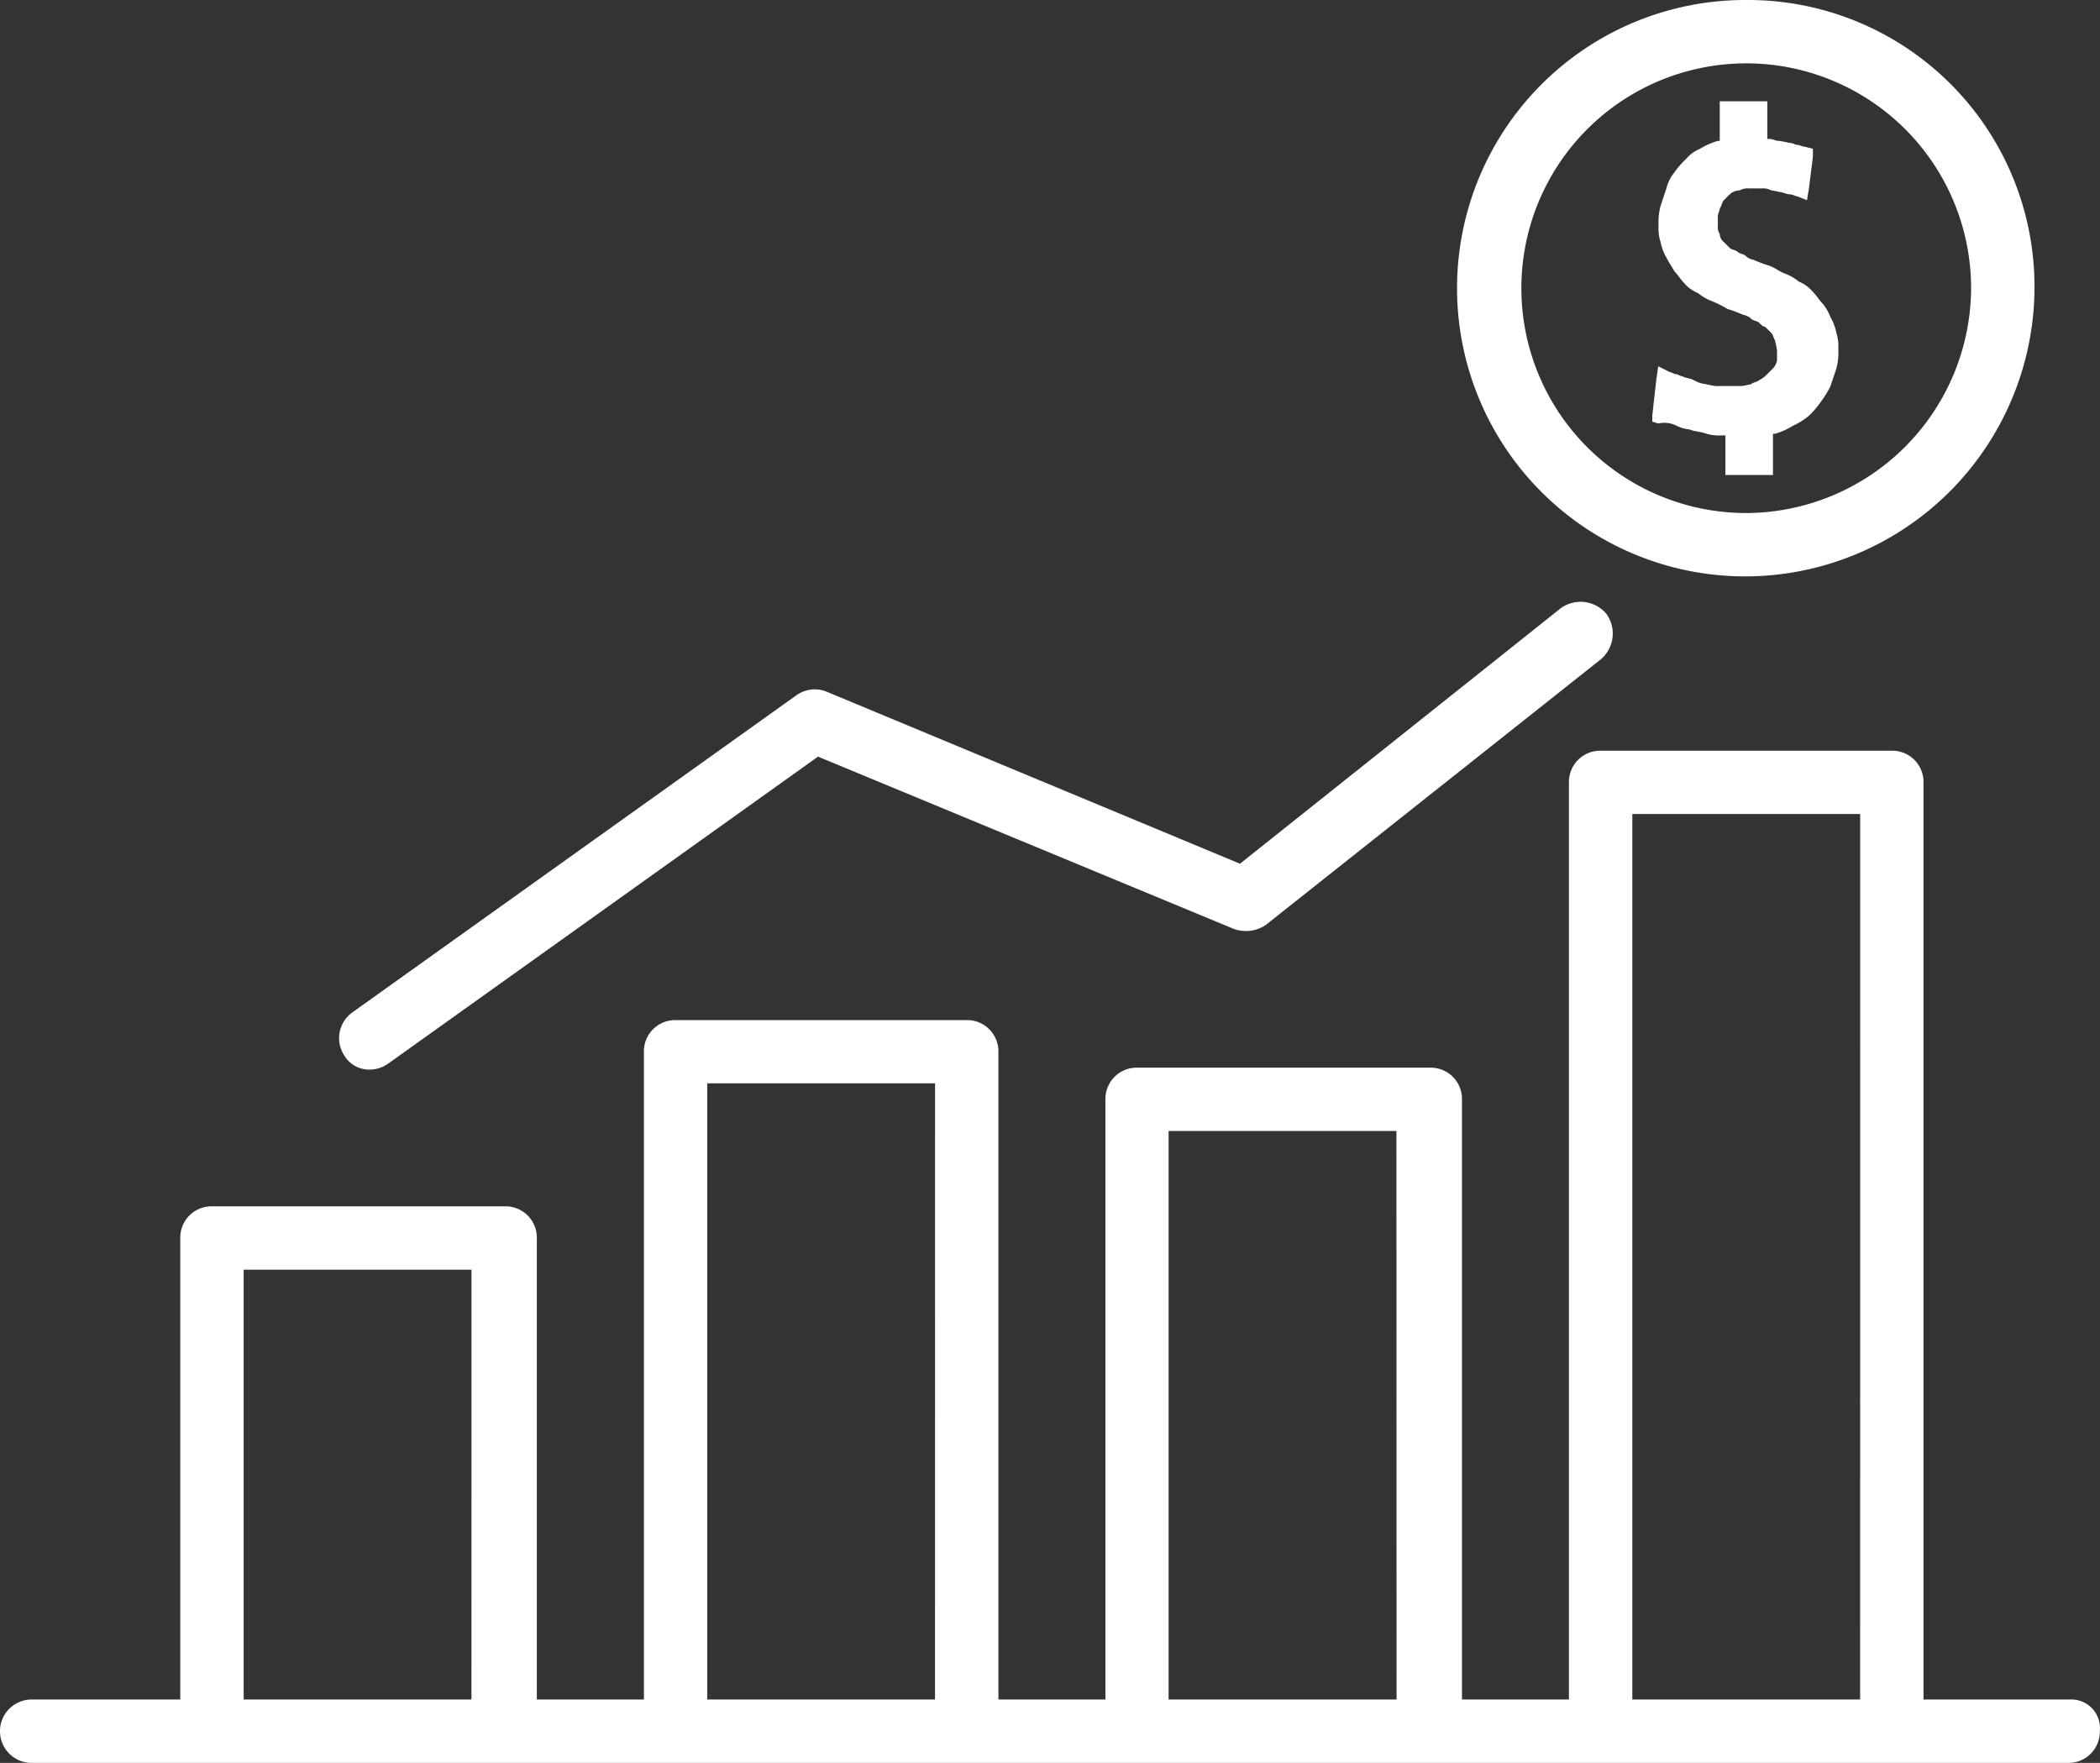
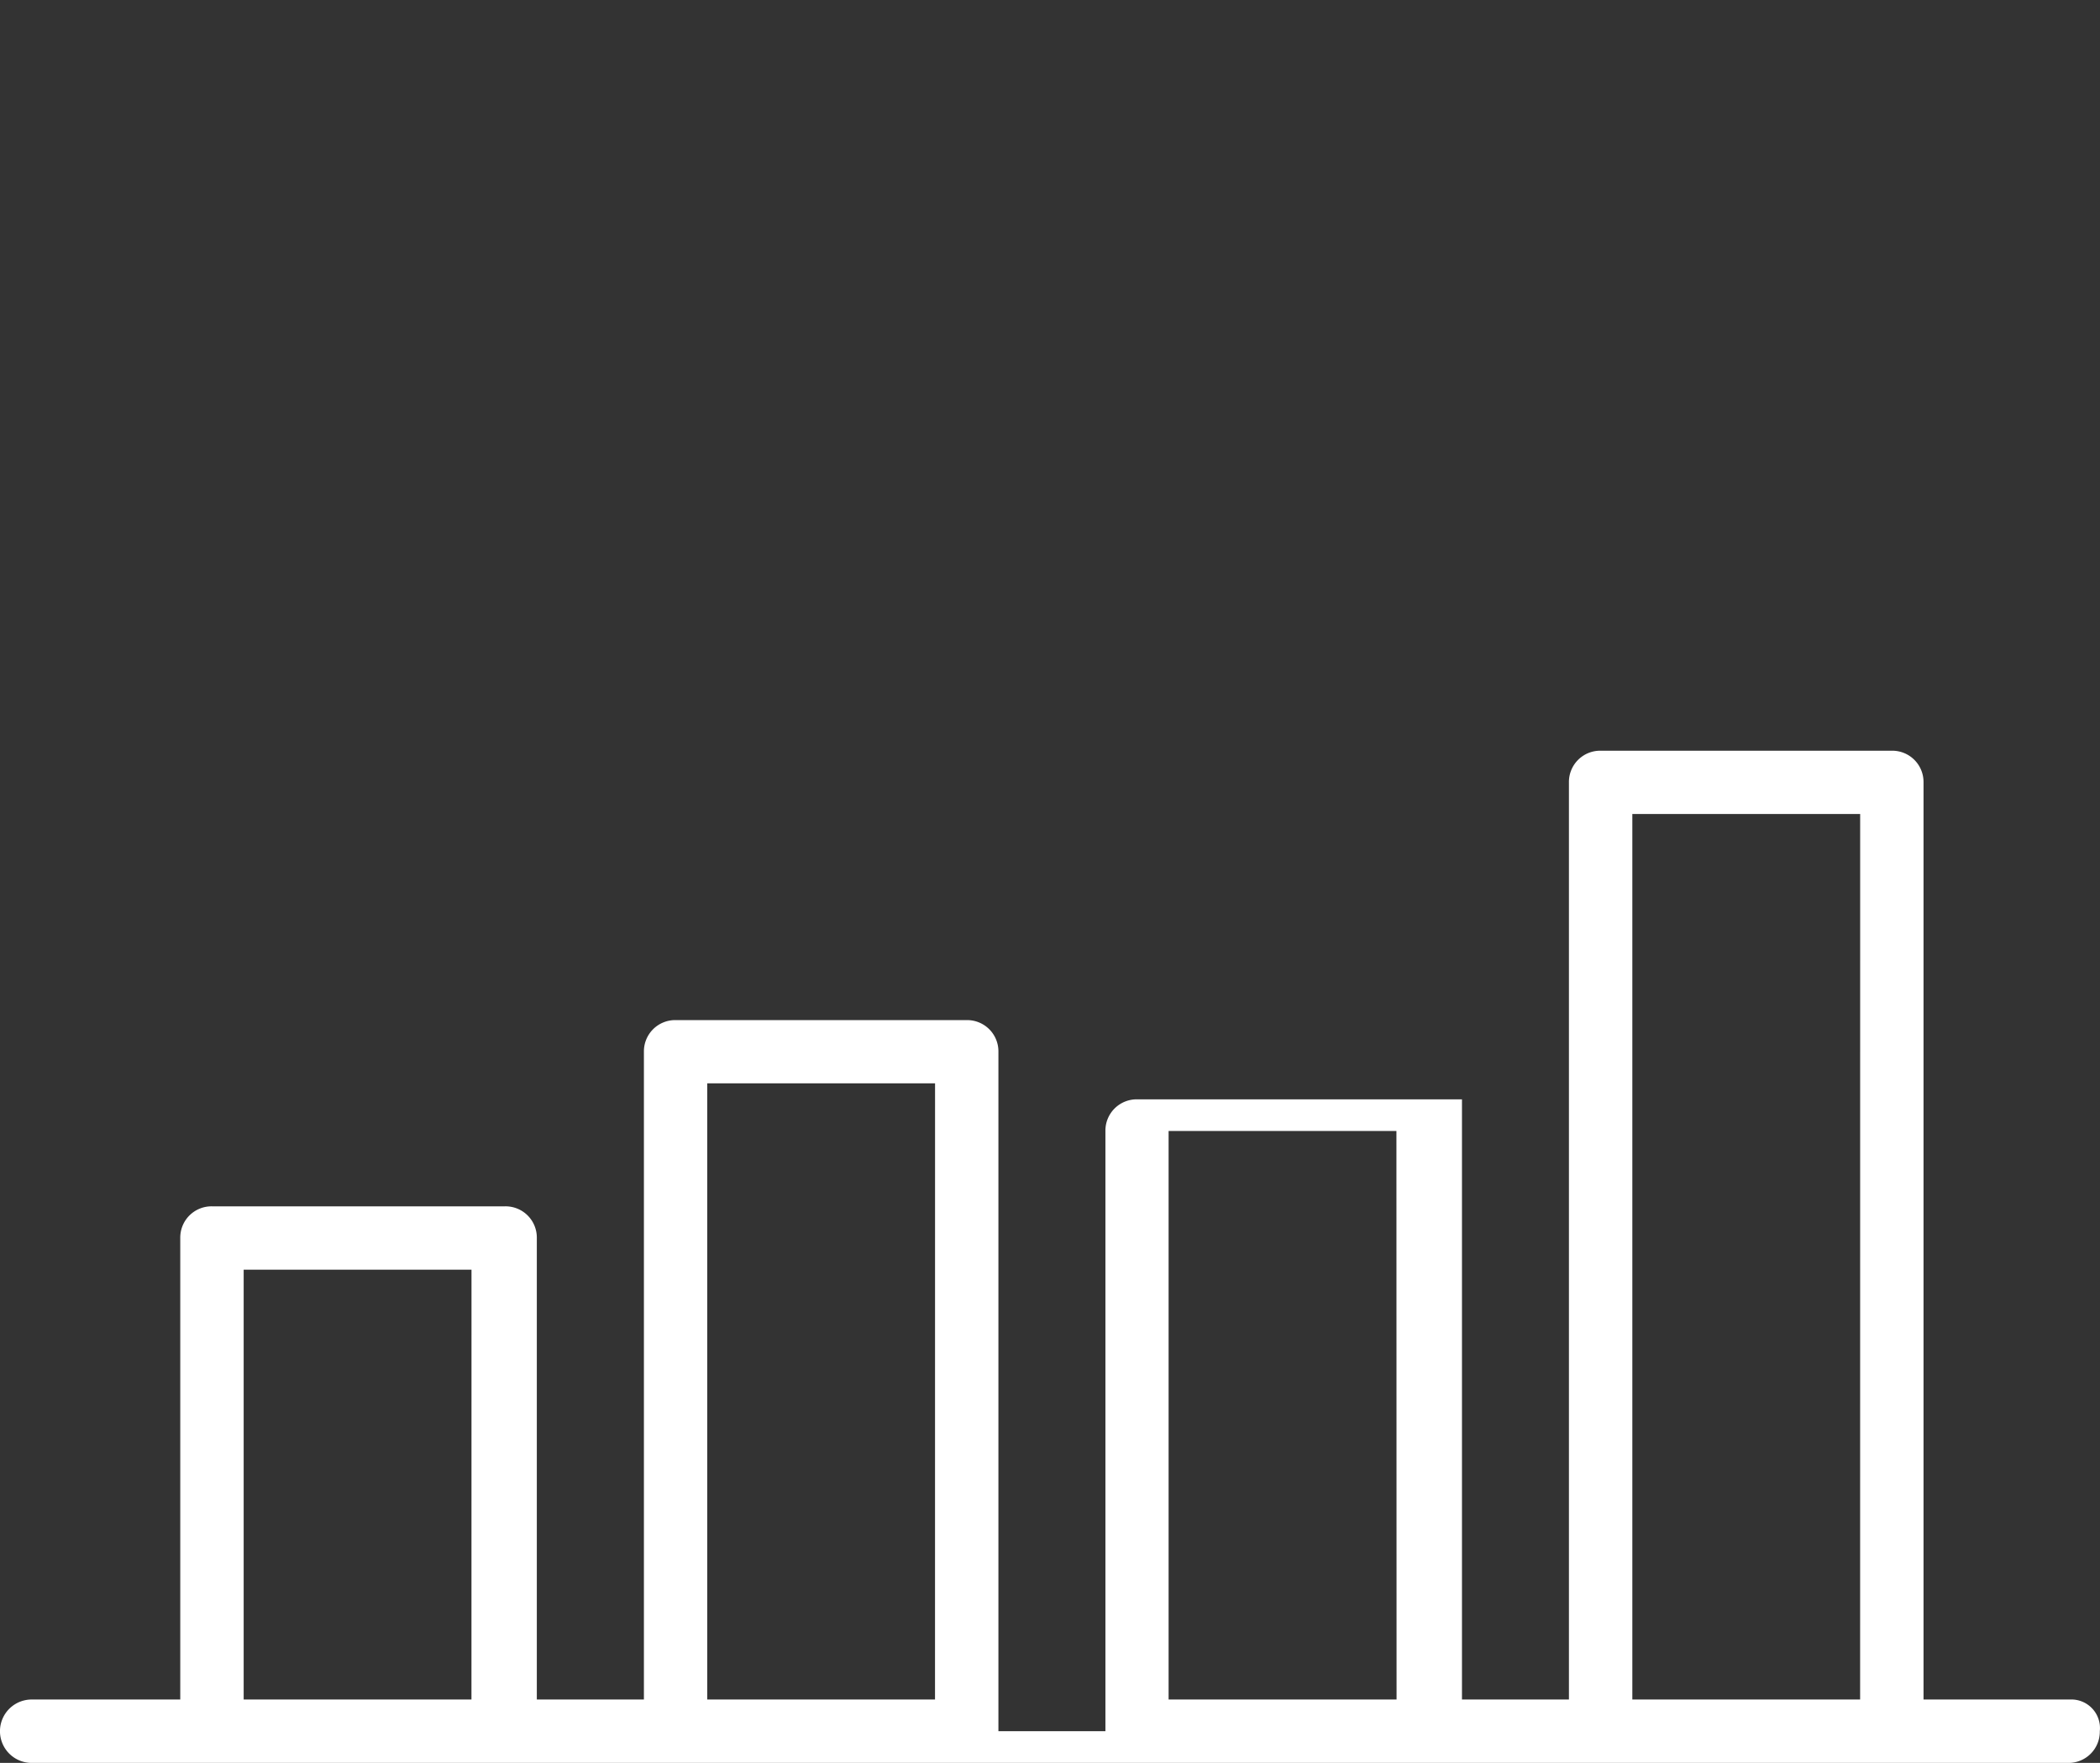
<svg xmlns="http://www.w3.org/2000/svg" width="46.004" height="38.623" viewBox="0 0 46.004 38.623">
  <rect x="0" y="0" width="46.004" height="38.623" fill="#333333" stroke="none" />
  <g id="bars" transform="translate(0 -34.019)">
    <g id="Group_8460" data-name="Group 8460" transform="translate(31.94 34.019)">
      <g id="Group_8459" data-name="Group 8459" transform="translate(0 0)">
-         <path id="Path_2244" data-name="Path 2244" d="M300.693,34.019a6.314,6.314,0,0,0,0,12.628,6.343,6.343,0,0,0,6.336-6.336A6.279,6.279,0,0,0,300.693,34.019Zm0,11.24a4.926,4.926,0,1,1,4.947-4.9A4.945,4.945,0,0,1,300.693,45.259Z" transform="translate(-294.4 -34.019)" fill="#fff" />
-       </g>
+         </g>
    </g>
    <g id="Group_8462" data-name="Group 8462" transform="translate(36.193 36.232)">
      <g id="Group_8461" data-name="Group 8461" transform="translate(0 0)">
-         <path id="Path_2245" data-name="Path 2245" d="M337.636,59.5a1.133,1.133,0,0,0-.13-.347,1.087,1.087,0,0,0-.174-.3c-.087-.087-.13-.174-.217-.26a.778.778,0,0,0-.3-.217,1.087,1.087,0,0,0-.3-.174c-.13-.043-.217-.13-.347-.174a2.991,2.991,0,0,1-.347-.13.329.329,0,0,1-.174-.087c-.043-.043-.13-.043-.174-.087s-.13-.043-.174-.087l-.13-.13a.226.226,0,0,1-.087-.174.261.261,0,0,1-.043-.174v-.217c0-.043.043-.13.043-.174.043-.043.043-.13.087-.174l.13-.13a.331.331,0,0,1,.217-.087.391.391,0,0,1,.217-.043h.26a.391.391,0,0,1,.217.043,1.88,1.88,0,0,1,.217.043c.043,0,.13.043.174.043.087,0,.13.043.174.043l.217.087.043-.26.087-.694v-.174l-.174-.043c-.043,0-.13-.043-.174-.043s-.087-.043-.174-.043a1.88,1.88,0,0,0-.217-.043c-.087,0-.13-.043-.217-.043h-.043v-.825h-1.042v.868h-.043a1.541,1.541,0,0,0-.391.174.778.778,0,0,0-.3.217,1.887,1.887,0,0,0-.26.3.873.873,0,0,0-.174.347l-.13.391a1.477,1.477,0,0,0-.043.434.956.956,0,0,0,.043.347,1.136,1.136,0,0,0,.13.347c.043.087.13.217.174.3.087.087.13.174.217.26a.779.779,0,0,0,.3.217,1.087,1.087,0,0,0,.3.174,2.574,2.574,0,0,1,.347.174,2.991,2.991,0,0,1,.347.13.329.329,0,0,1,.174.087c.043.043.13.043.174.087s.087.087.13.087l.13.13c.043.043.043.087.087.174a1.88,1.88,0,0,1,.043.217V60.1a.329.329,0,0,1-.087.174l-.13.13a.6.6,0,0,1-.174.13c-.043.043-.13.043-.174.087a1.879,1.879,0,0,1-.217.043h-.564a1.878,1.878,0,0,1-.217-.043.617.617,0,0,1-.26-.087c-.087-.043-.174-.043-.26-.087-.043,0-.087-.043-.13-.043s-.087-.043-.13-.043l-.26-.13-.043.3-.087.781v.13l.13.043a.58.58,0,0,1,.391.043.8.8,0,0,0,.3.087c.087.043.217.043.347.087a.956.956,0,0,0,.347.043h.087v.868h1.042V61.71h.043a1.543,1.543,0,0,0,.391-.174,1.524,1.524,0,0,0,.347-.217,1.891,1.891,0,0,0,.26-.3,2.422,2.422,0,0,0,.217-.347l.13-.391a1.338,1.338,0,0,0,.043-.434A.956.956,0,0,0,337.636,59.5Z" transform="translate(-333.6 -54.419)" fill="#fff" />
-       </g>
+         </g>
    </g>
    <g id="Group_8464" data-name="Group 8464" transform="translate(7.43 47.206)">
      <g id="Group_8463" data-name="Group 8463" transform="translate(0 0)">
-         <path id="Path_2246" data-name="Path 2246" d="M96.253,155.835a.739.739,0,0,0-1-.13l-7.03,5.6-9.07-3.775a.692.692,0,0,0-.651.087l-9.721,6.943a.694.694,0,0,0-.174.955.632.632,0,0,0,.564.3.7.7,0,0,0,.391-.13l9.417-6.726,9.113,3.776a.781.781,0,0,0,.694-.087l7.334-5.815A.739.739,0,0,0,96.253,155.835Z" transform="translate(-68.489 -155.569)" fill="#fff" />
-       </g>
+         </g>
    </g>
    <g id="Group_8466" data-name="Group 8466" transform="translate(0 50.466)">
      <g id="Group_8465" data-name="Group 8465" transform="translate(0)">
-         <path id="Path_2247" data-name="Path 2247" d="M45.349,206.406H42.138V186.313a.685.685,0,0,0-.694-.694H35.064a.685.685,0,0,0-.694.694v20.093H32.027V193.257a.685.685,0,0,0-.694-.694H24.91a.685.685,0,0,0-.694.694v13.149H21.872V192.215a.685.685,0,0,0-.694-.694H14.8a.685.685,0,0,0-.694.694v14.191H11.76V196.295a.685.685,0,0,0-.694-.694H4.643a.685.685,0,0,0-.694.694v10.111H.694a.694.694,0,1,0,0,1.389H45.306A.685.685,0,0,0,46,207.1.627.627,0,0,0,45.349,206.406Zm-35.021,0H5.338v-9.417h4.991Zm10.155,0H15.493v-13.5h4.991Zm10.111,0H25.6V193.951h4.991Zm10.155,0H35.759v-19.4h4.991Z" transform="translate(0 -185.619)" fill="#fff" />
+         <path id="Path_2247" data-name="Path 2247" d="M45.349,206.406H42.138V186.313a.685.685,0,0,0-.694-.694H35.064a.685.685,0,0,0-.694.694v20.093H32.027V193.257H24.91a.685.685,0,0,0-.694.694v13.149H21.872V192.215a.685.685,0,0,0-.694-.694H14.8a.685.685,0,0,0-.694.694v14.191H11.76V196.295a.685.685,0,0,0-.694-.694H4.643a.685.685,0,0,0-.694.694v10.111H.694a.694.694,0,1,0,0,1.389H45.306A.685.685,0,0,0,46,207.1.627.627,0,0,0,45.349,206.406Zm-35.021,0H5.338v-9.417h4.991Zm10.155,0H15.493v-13.5h4.991Zm10.111,0H25.6V193.951h4.991Zm10.155,0H35.759v-19.4h4.991Z" transform="translate(0 -185.619)" fill="#fff" />
      </g>
    </g>
  </g>
</svg>